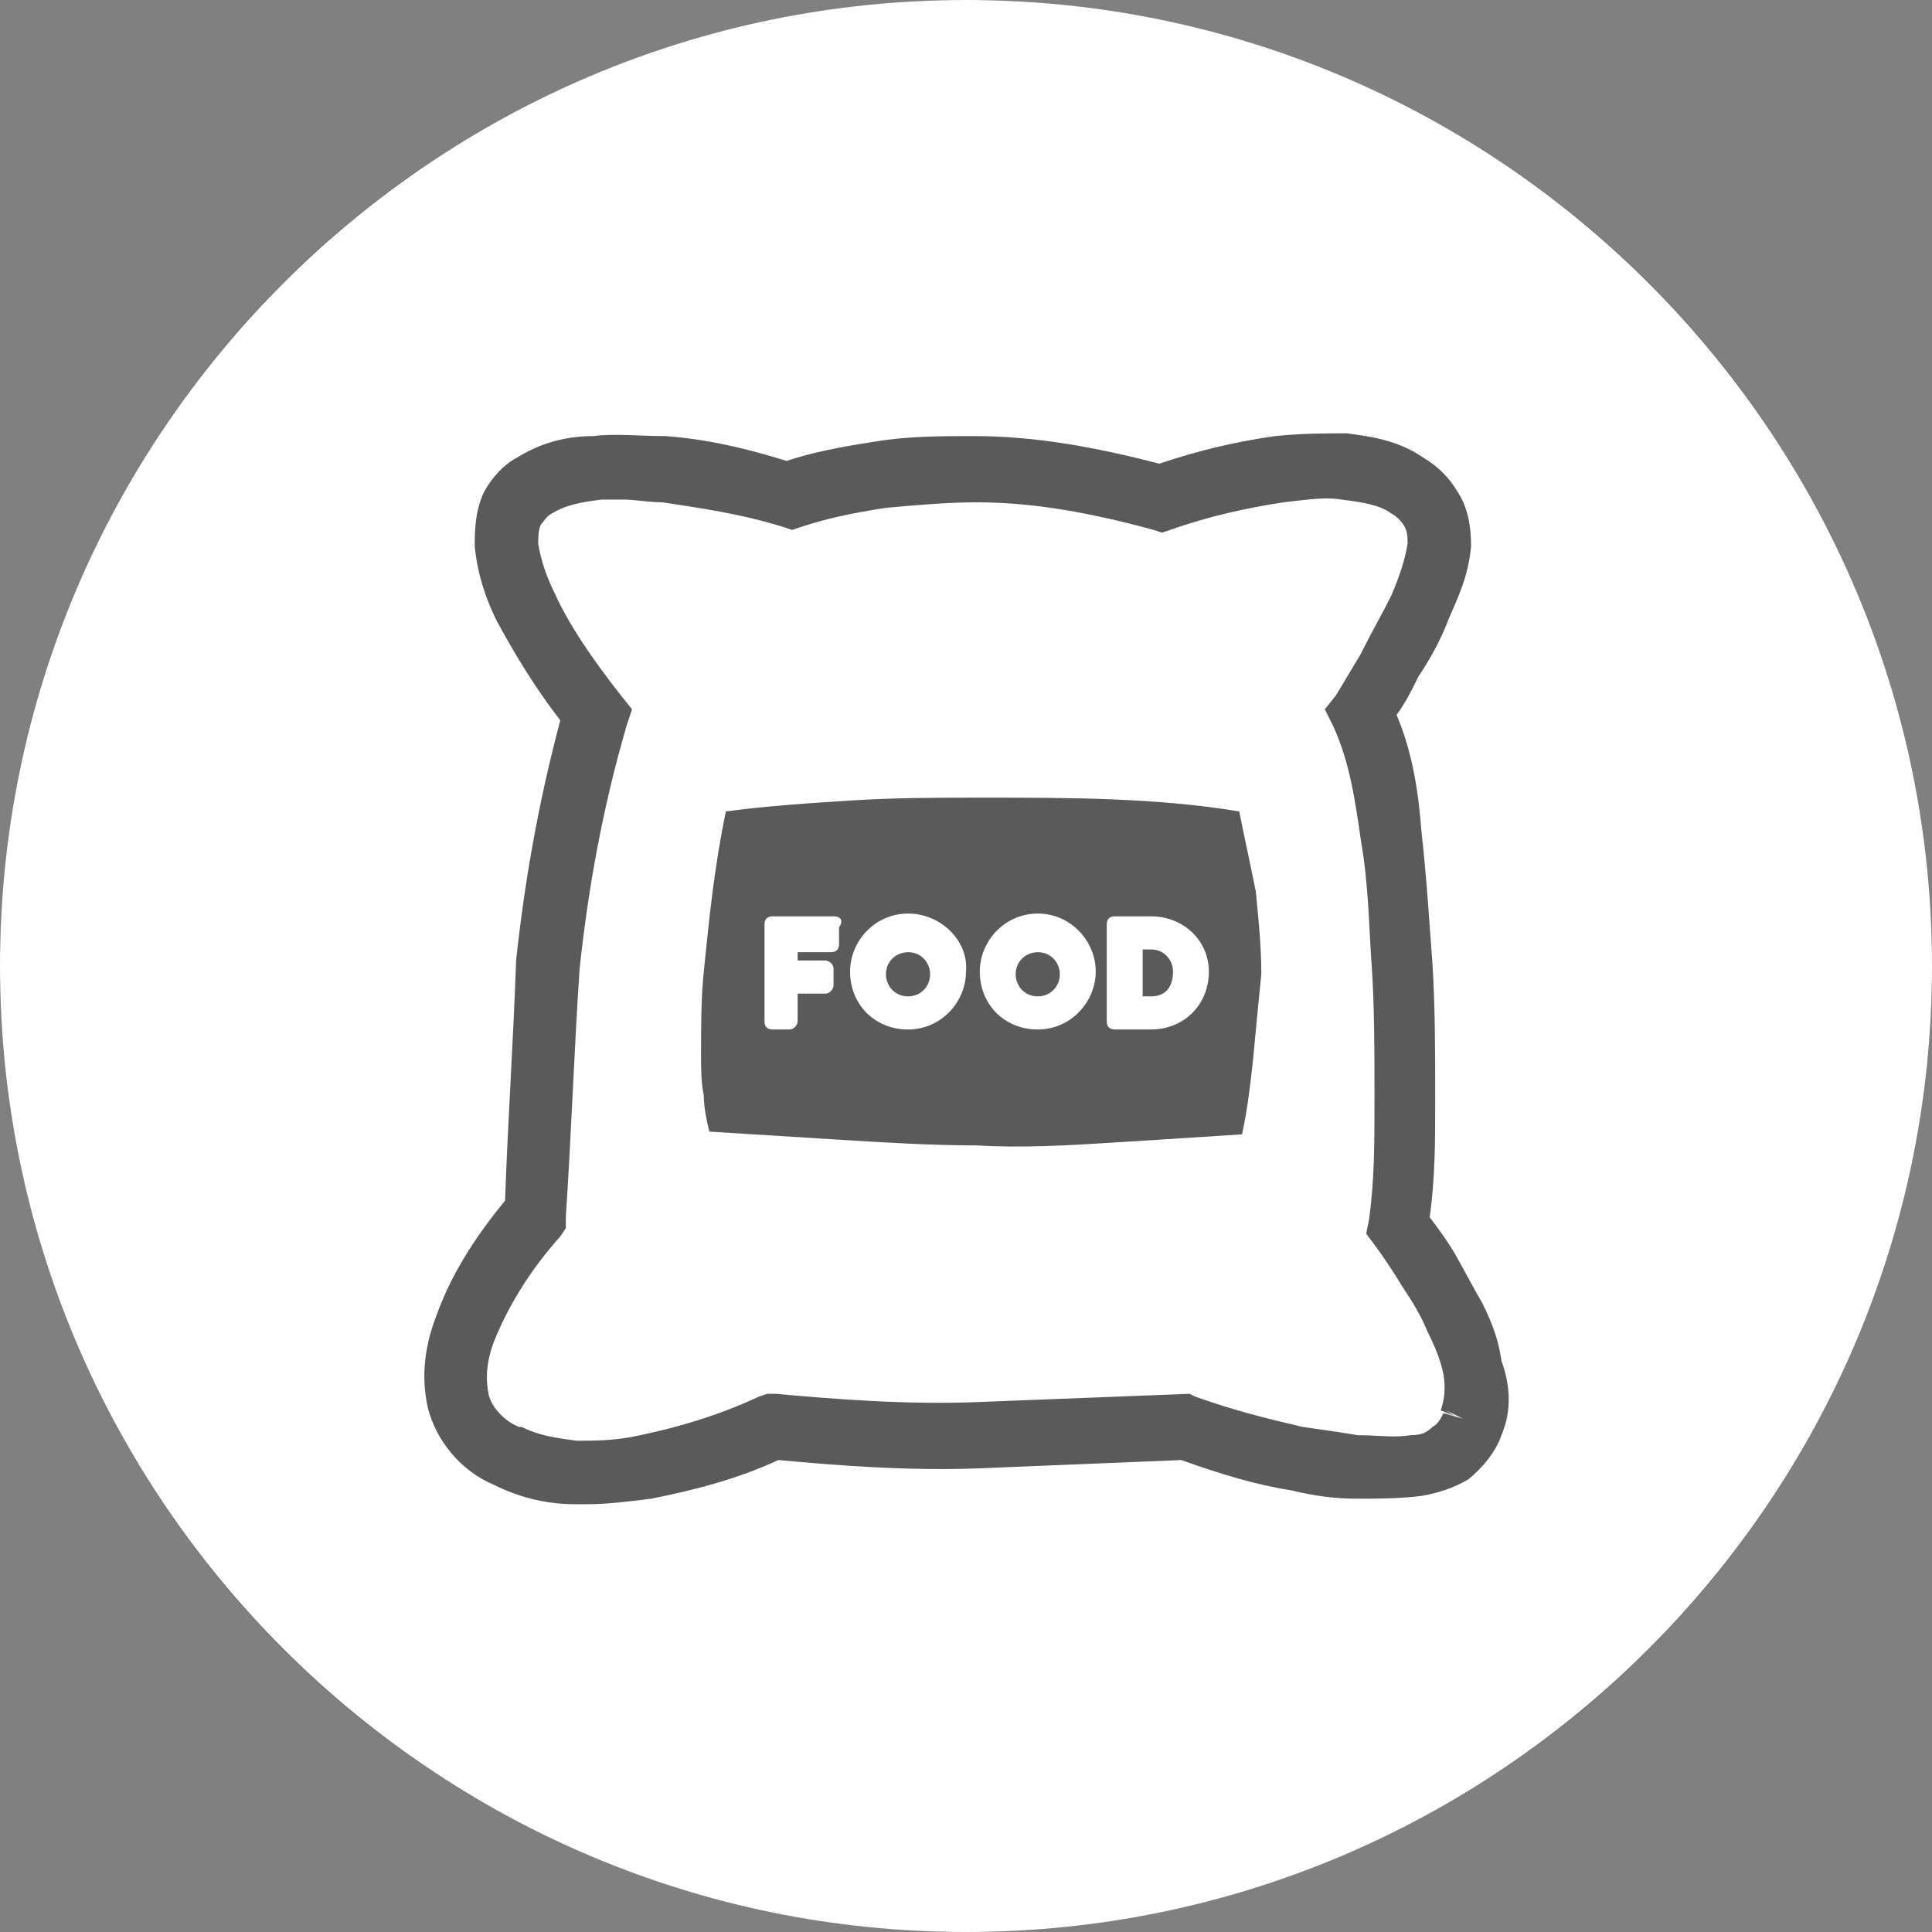
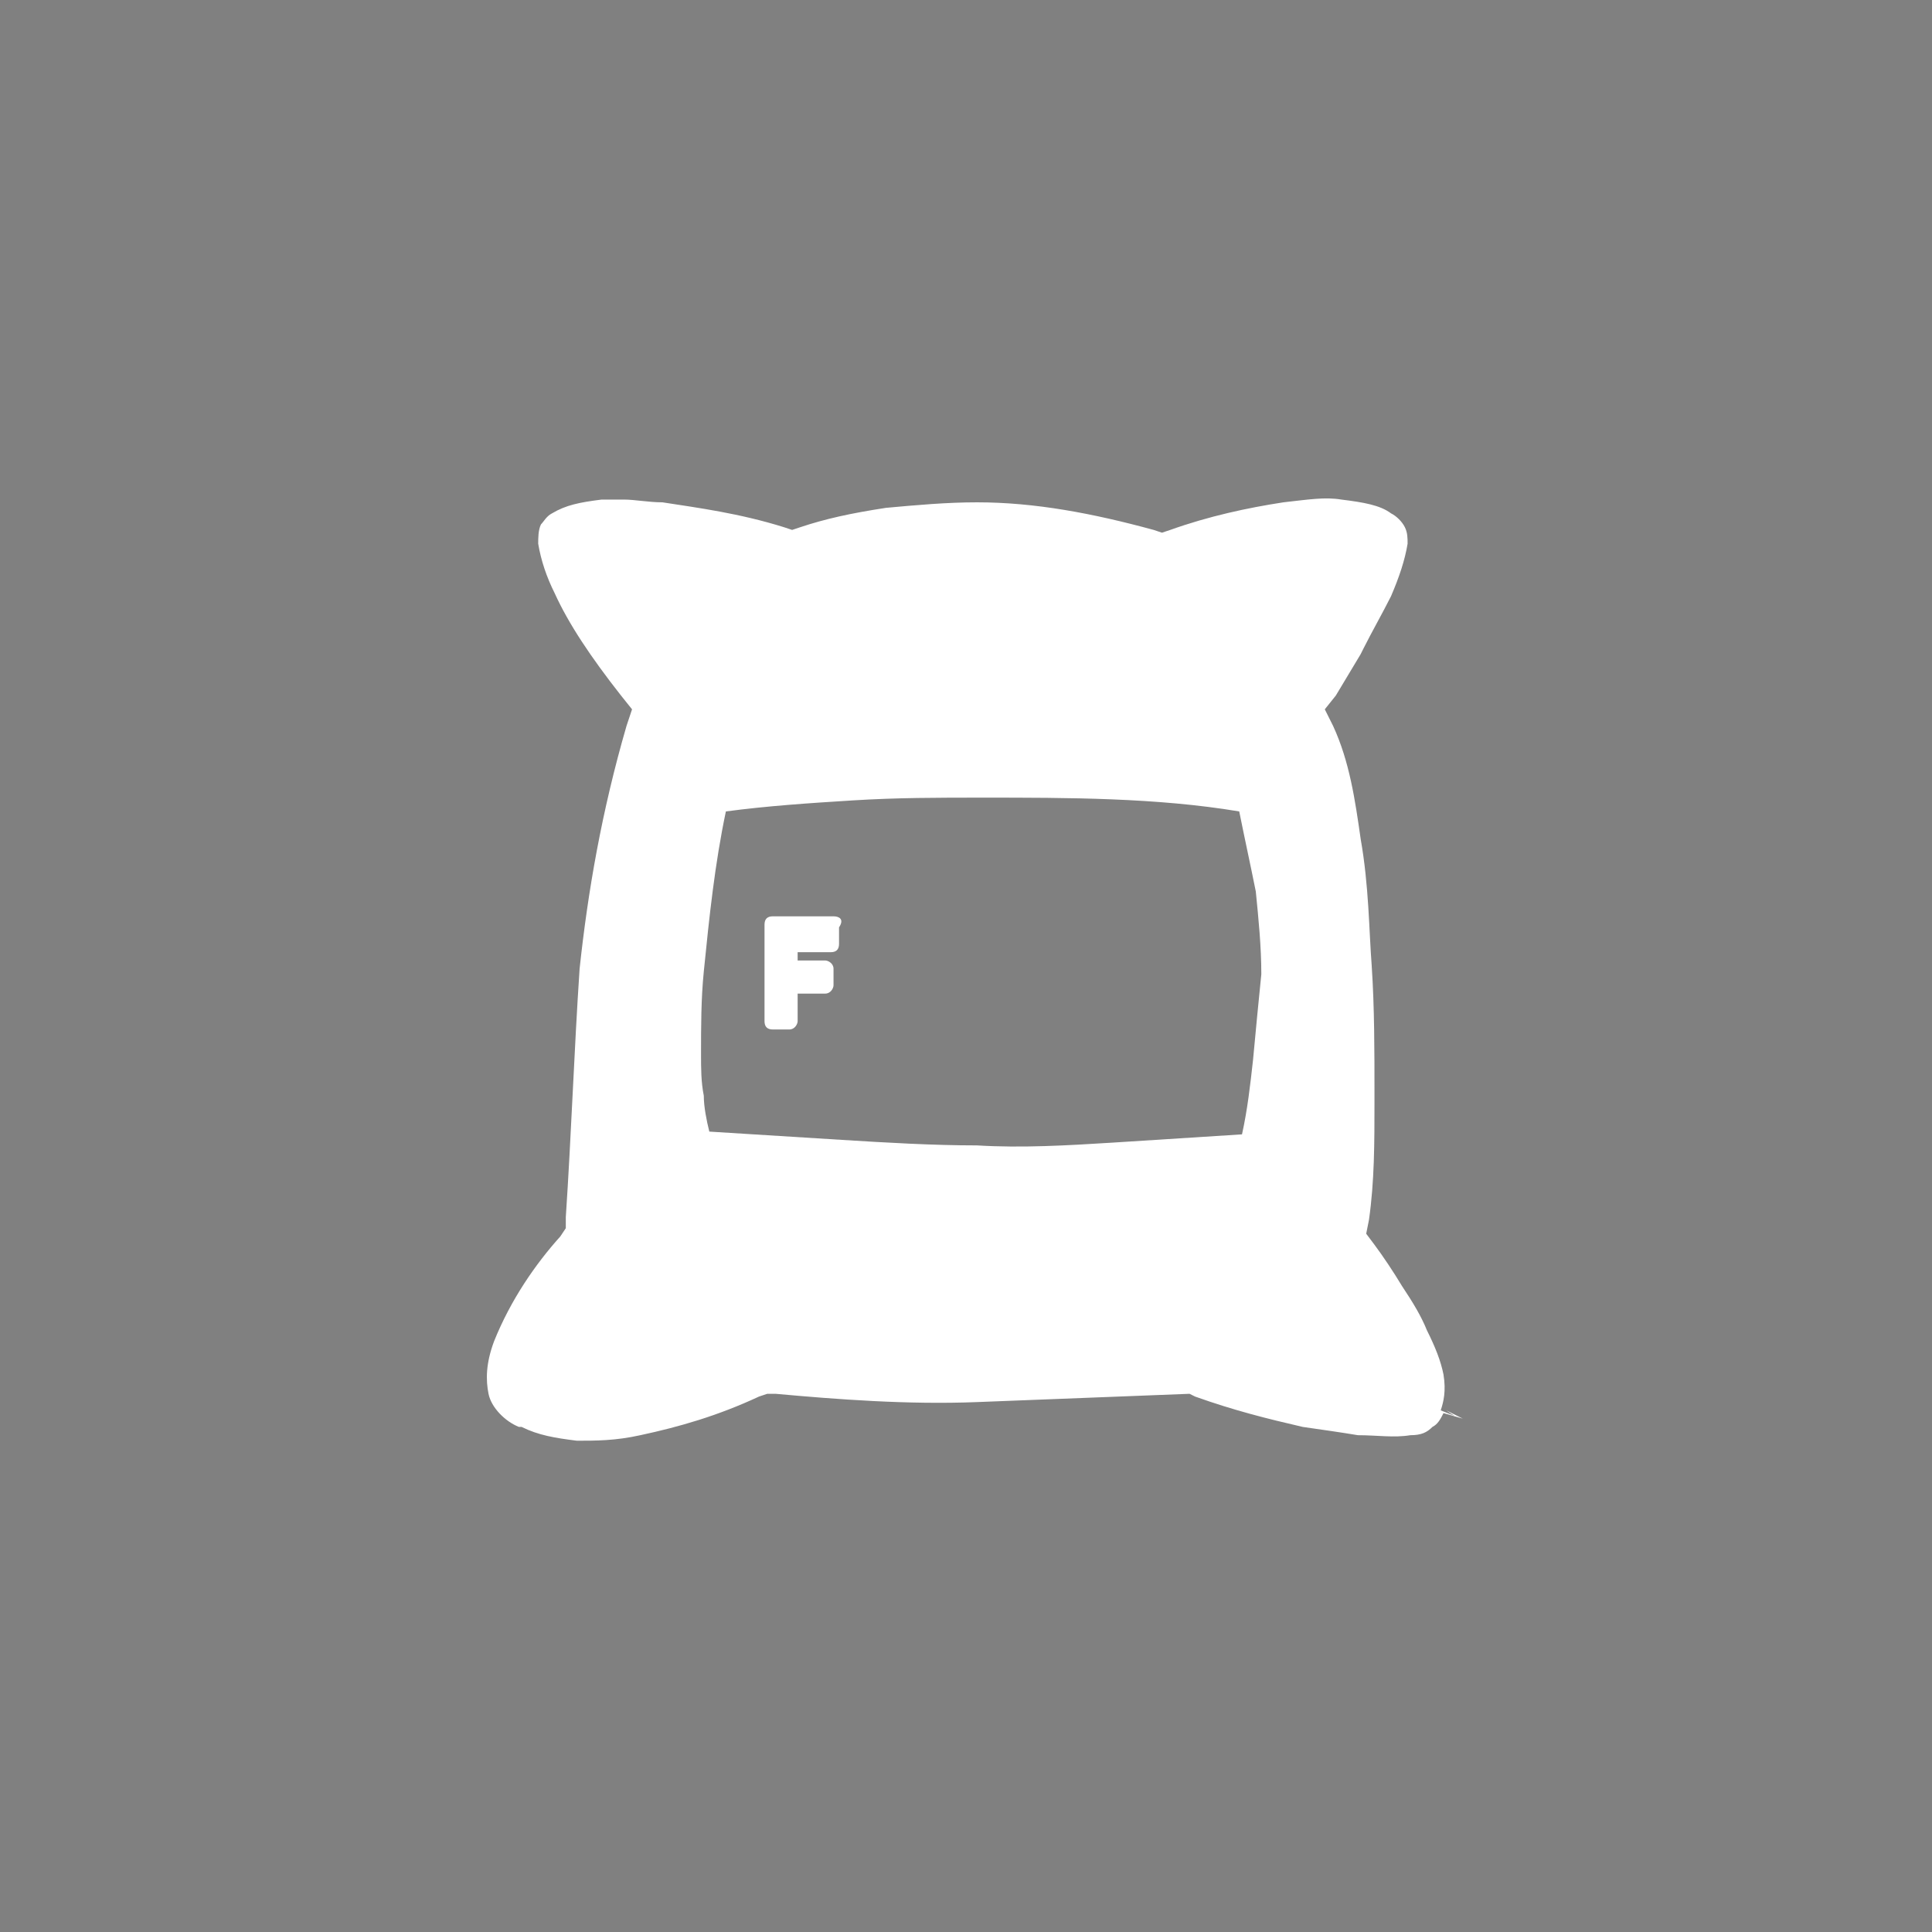
<svg xmlns="http://www.w3.org/2000/svg" version="1.1" id="Layer_1" x="0px" y="0px" viewBox="0 0 70 70" style="enable-background:new 0 0 70 70;" xml:space="preserve">
  <rect x="0" y="0" width="70" height="70" fill="#808080" stroke="none" />
  <style type="text/css">
	.st0{opacity:0.3;}
	.st1{fill:#FFFFFF;}
</style>
-   <circle class="st0" cx="35" cy="35" r="35" />
  <g>
-     <path class="st1" d="M41.7,33.2h-1.3c-0.2,0-0.3,0.1-0.3,0.3V37c0,0.2,0.1,0.3,0.3,0.3h1.3c1.2,0,2.1-0.9,2.1-2.1   C43.8,34.1,42.9,33.2,41.7,33.2z M41.7,36.1h-0.3v-1.7h0.3c0.5,0,0.8,0.4,0.8,0.8C42.5,35.8,42.2,36.1,41.7,36.1z" />
-     <path class="st1" d="M32.9,33.1c-1.2,0-2.1,1-2.1,2.1c0,1.2,0.9,2.1,2.1,2.1c1.2,0,2.1-1,2.1-2.1C35.1,34.1,34.1,33.1,32.9,33.1z    M32.9,36.1c-0.5,0-0.8-0.4-0.8-0.8c0-0.5,0.4-0.8,0.8-0.8c0.5,0,0.8,0.4,0.8,0.8C33.7,35.7,33.4,36.1,32.9,36.1z" />
-     <path class="st1" d="M35,0C15.7,0,0,15.7,0,35s15.7,35,35,35c19.3,0,35-15.7,35-35S54.3,0,35,0z M54.4,52c-0.2,0.6-0.7,1.2-1.2,1.6   c-0.5,0.3-1.1,0.5-1.7,0.6c-0.8,0.1-1.6,0.1-2.3,0.1l-0.1,0c-0.7,0-1.5-0.1-2.3-0.3c-1.3-0.2-2.6-0.6-4-1.1l-7.3,0.3   c-2.6,0.1-5.1-0.1-7.3-0.3c-1.5,0.7-3.1,1.1-4.6,1.4c-0.8,0.1-1.6,0.2-2.3,0.2c-0.2,0-0.3,0-0.5,0c-1.1,0-2.1-0.3-2.9-0.7   c-1.2-0.5-2.1-1.6-2.4-2.8c-0.2-0.9-0.2-2,0.3-3.3c0.6-1.7,1.6-3.1,2.5-4.2c0.1-2.9,0.3-5.8,0.4-8.7c0.3-2.8,0.8-5.7,1.6-8.7   c-1-1.3-1.7-2.5-2.3-3.6c-0.4-0.8-0.7-1.7-0.8-2.7c0-0.5,0-1.2,0.3-1.9c0.3-0.6,0.8-1.1,1.2-1.3c0.8-0.5,1.7-0.8,2.8-0.8   c0.8-0.1,1.6,0,2.6,0c1.4,0.1,2.8,0.4,4.4,0.9c0.9-0.3,1.9-0.5,3.2-0.7c1.2-0.2,2.4-0.2,3.6-0.2c2.2,0,4.4,0.4,6.7,1   c1.5-0.5,2.8-0.8,4.2-1c1-0.1,1.8-0.1,2.6-0.1c0.7,0.1,1.8,0.2,2.8,0.9c0.5,0.3,0.9,0.7,1.2,1.2c0.4,0.6,0.5,1.3,0.5,2   c-0.1,1.1-0.5,1.9-0.8,2.6c-0.3,0.8-0.7,1.5-1.1,2.1l-0.1,0.2c-0.2,0.4-0.4,0.8-0.7,1.2c0.6,1.4,0.8,2.9,0.9,4.2   c0.2,1.8,0.3,3.5,0.4,4.8c0.1,1.6,0.1,3.2,0.1,4.8l0,0.3c0,1.3,0,2.7-0.2,4.1c0.3,0.4,0.6,0.8,0.9,1.3c0.4,0.7,0.7,1.3,1,1.8   c0.4,0.8,0.6,1.4,0.7,2.1l0,0C54.8,50.4,54.7,51.3,54.4,52z" />
-     <path class="st1" d="M37.6,33.1c-1.2,0-2.1,1-2.1,2.1c0,1.2,0.9,2.1,2.1,2.1c1.2,0,2.1-1,2.1-2.1C39.7,34.1,38.8,33.1,37.6,33.1z    M37.6,36.1c-0.5,0-0.8-0.4-0.8-0.8c0-0.5,0.4-0.8,0.8-0.8c0.5,0,0.8,0.4,0.8,0.8C38.4,35.7,38.1,36.1,37.6,36.1z" />
    <path class="st1" d="M30.2,33.2H28c-0.2,0-0.3,0.1-0.3,0.3V37c0,0.2,0.1,0.3,0.3,0.3h0.6c0.2,0,0.3-0.2,0.3-0.3V36h1   c0.2,0,0.3-0.2,0.3-0.3v-0.6c0-0.2-0.2-0.3-0.3-0.3h-1v-0.3h1.2c0.2,0,0.3-0.1,0.3-0.3v-0.6C30.6,33.3,30.4,33.2,30.2,33.2z" />
    <path class="st1" d="M52.7,51.3l-0.5-0.2c0.1-0.3,0.2-0.7,0.1-1.3c-0.1-0.5-0.3-1-0.6-1.6c-0.2-0.5-0.5-1-0.9-1.6   c-0.3-0.5-0.7-1.1-1-1.5l-0.3-0.4l0.1-0.5c0.2-1.4,0.2-2.8,0.2-4.3l0-0.3c0-1.5,0-3.1-0.1-4.6c-0.1-1.3-0.1-2.9-0.4-4.6   c-0.2-1.4-0.4-2.8-1-4.1l-0.3-0.6l0.4-0.5c0.3-0.5,0.6-1,0.9-1.5l0.1-0.2c0.3-0.6,0.7-1.3,1-1.9c0.3-0.7,0.5-1.3,0.6-1.9   c0-0.2,0-0.4-0.1-0.6c-0.1-0.2-0.3-0.4-0.5-0.5c-0.4-0.3-1-0.4-1.8-0.5c-0.6-0.1-1.2,0-2.1,0.1c-1.3,0.2-2.7,0.5-4.1,1l-0.3,0.1   l-0.3-0.1c-2.2-0.6-4.3-1-6.4-1c-1.1,0-2.2,0.1-3.3,0.2c-1.3,0.2-2.2,0.4-3.1,0.7l-0.3,0.1l-0.3-0.1c-1.6-0.5-3.1-0.7-4.4-0.9   c-0.5,0-1-0.1-1.4-0.1c-0.3,0-0.5,0-0.8,0c-0.8,0.1-1.3,0.2-1.8,0.5c-0.2,0.1-0.3,0.3-0.4,0.4c-0.1,0.2-0.1,0.5-0.1,0.7   c0.1,0.6,0.3,1.2,0.6,1.8c0.5,1.1,1.3,2.3,2.4,3.7l0.4,0.5l-0.2,0.6c-0.9,3.1-1.4,6-1.7,8.8c-0.2,3-0.3,6-0.5,9l0,0.4l-0.2,0.3   c-0.9,1-1.8,2.3-2.4,3.8c-0.3,0.8-0.3,1.4-0.2,1.9c0.1,0.5,0.6,1,1.1,1.2l0.1,0c0.6,0.3,1.2,0.4,2,0.5c0.7,0,1.4,0,2.3-0.2   c1.4-0.3,2.8-0.7,4.3-1.4l0.3-0.1l0.3,0c2.2,0.2,4.8,0.4,7.3,0.3l7.7-0.3l0.2,0.1c1.4,0.5,2.6,0.8,3.9,1.1c0.7,0.1,1.4,0.2,2,0.3   c0.7,0,1.3,0.1,1.9,0c0.4,0,0.6-0.1,0.8-0.3c0.2-0.1,0.3-0.3,0.4-0.5l0.7,0.2l-0.6-0.3L52.7,51.3z M45.4,38.4   c-0.1,0.9-0.2,1.8-0.4,2.7c-1.6,0.1-3.1,0.2-4.7,0.3c-1.6,0.1-3.3,0.2-4.9,0.1c-1.6,0-3.3-0.1-4.9-0.2L25.7,41   c-0.1-0.4-0.2-0.9-0.2-1.3c-0.1-0.5-0.1-1-0.1-1.5c0-1,0-2,0.1-3c0.2-2,0.4-3.9,0.8-5.8c1.5-0.2,3-0.3,4.6-0.4   c1.6-0.1,3.1-0.1,4.7-0.1c3.1,0,6.3,0,9.3,0.5c0.2,1,0.4,1.9,0.6,2.9c0.1,1,0.2,2,0.2,3C45.6,36.3,45.5,37.3,45.4,38.4z" />
  </g>
</svg>